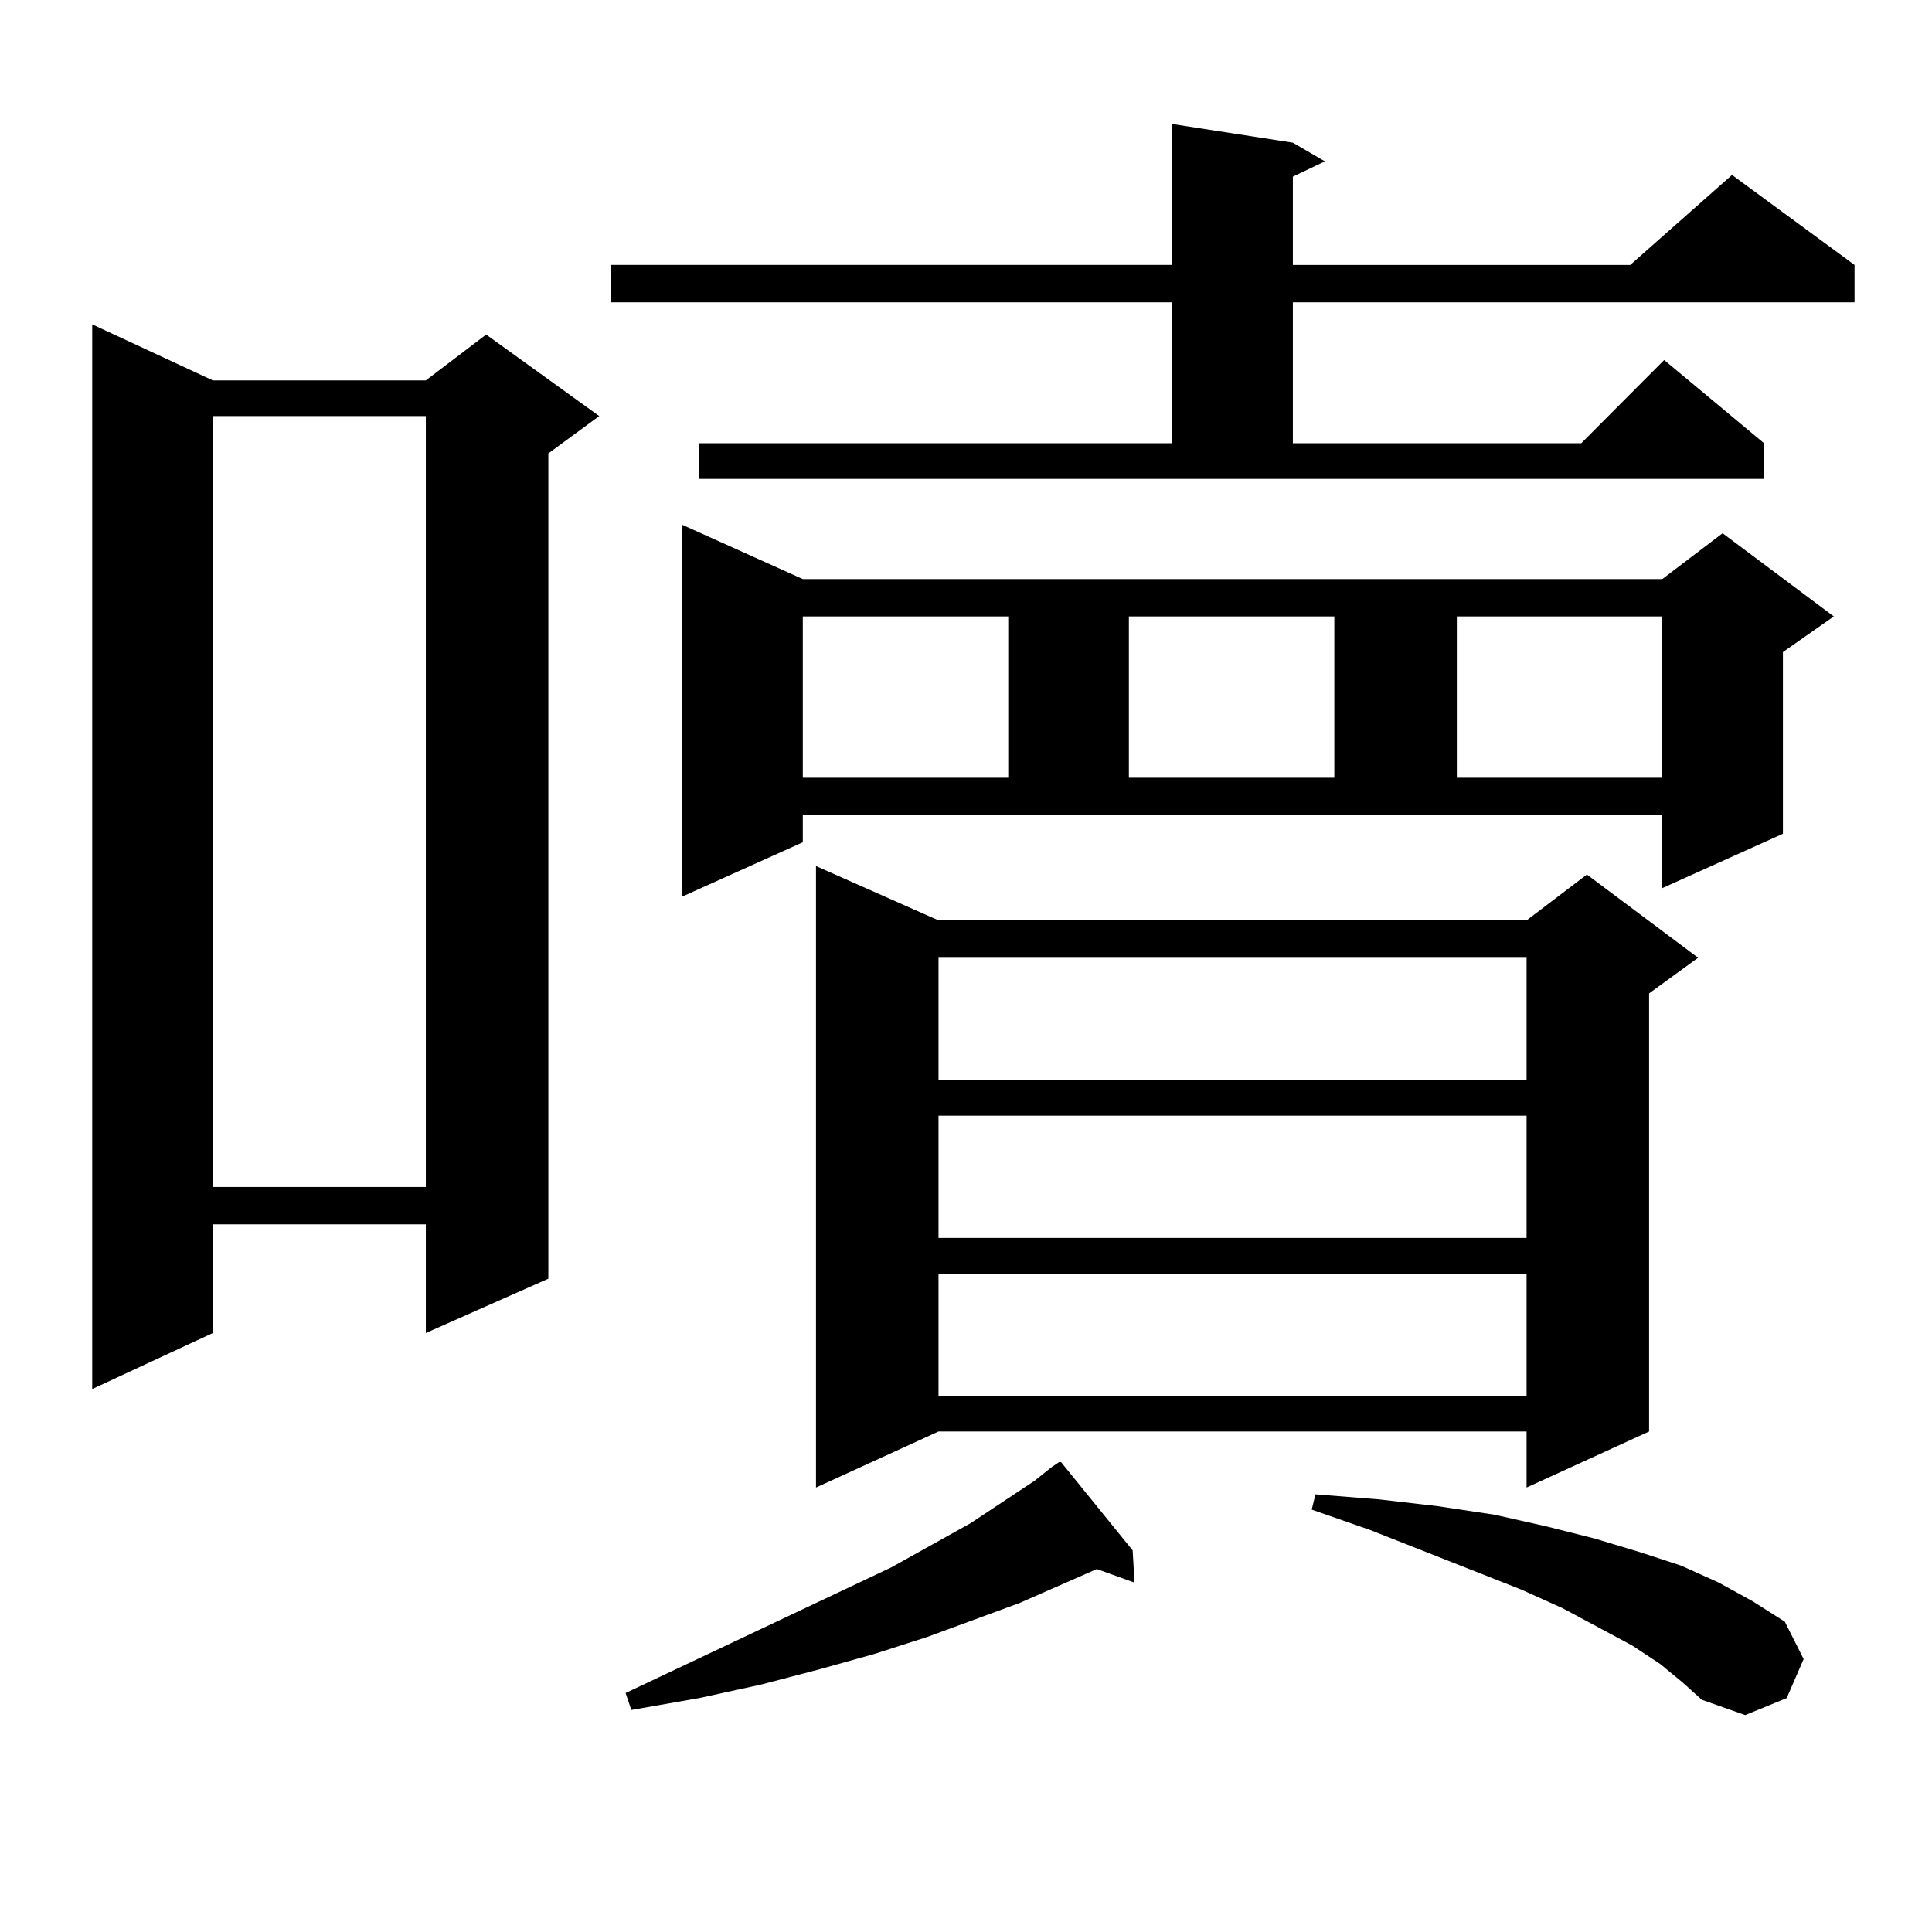
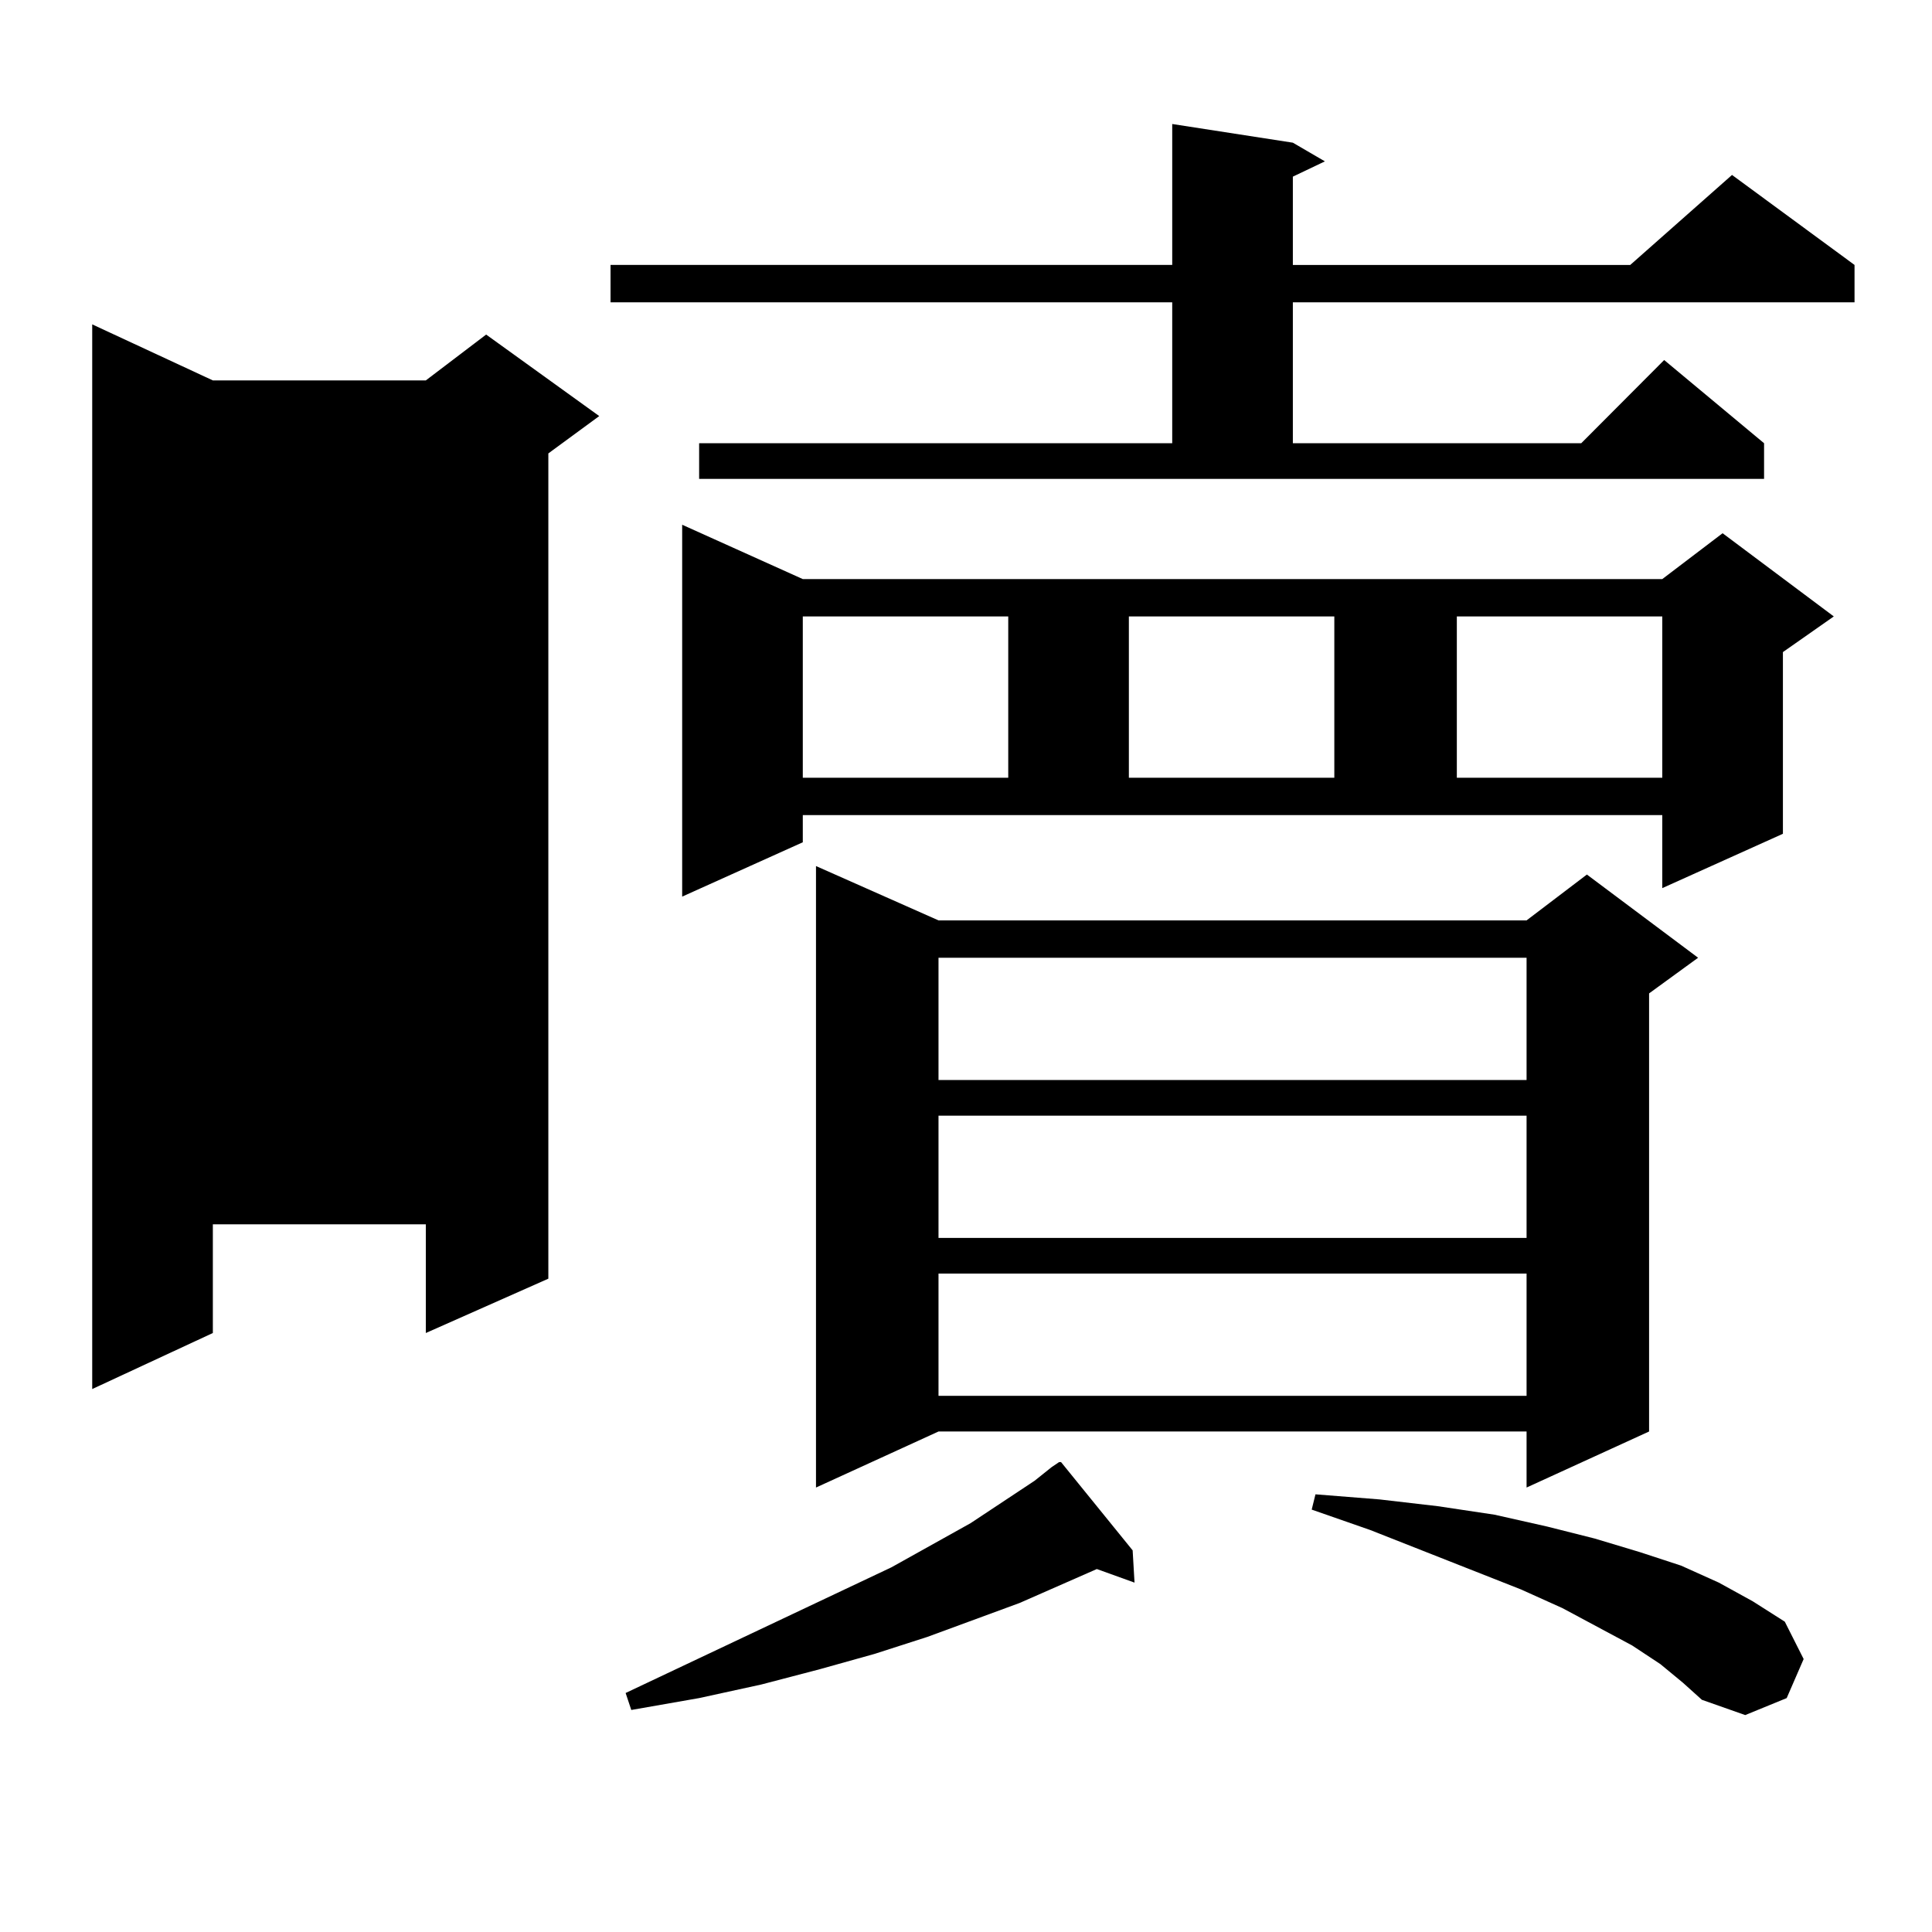
<svg xmlns="http://www.w3.org/2000/svg" version="1.1" id="图层_1" x="0px" y="0px" width="1000px" height="1000px" viewBox="0 0 1000 1000" enable-background="new 0 0 1000 1000" xml:space="preserve">
-   <path d="M110.168,196.898h110.241l31.219-23.73l58.535,42.188l-26.341,19.336V661.84l-63.413,28.125v-56.25H110.168v56.25  L47.73,718.969V167.895L110.168,196.898z M110.168,215.355v399.023h110.241V215.355H110.168z M361.869,229.418h244.872v-72.949  H316.017v-19.336h290.725V64.184l62.438,9.668l16.585,9.668l-16.585,7.91v45.703h174.63l52.682-46.582l63.413,46.582v19.336H669.179  v72.949h149.265l42.926-43.066l51.706,43.066v18.457H361.869V229.418z M544.304,759.398l3.902-2.637h0.976l37.072,45.703  l0.976,16.699l-19.512-7.031l-39.999,17.578l-47.804,17.578l-27.316,8.789l-28.292,7.91l-30.243,7.91l-32.194,7.031l-35.121,6.152  l-2.927-8.789l137.558-65.039l40.975-22.852l33.17-21.973L544.304,759.398z M415.526,435.961l-62.438,28.125v-192.48l62.438,28.125  h444.867L891.612,276l57.56,43.066l-26.341,18.457v94.043l-62.438,28.125v-37.793H415.526V435.961z M415.526,319.066v83.496h106.339  v-83.496H415.526z M485.769,476.391h304.383l31.219-23.73l57.56,43.066l-25.365,18.457v226.758l-63.413,29.004v-29.004H485.769  l-63.413,29.004v-321.68L485.769,476.391z M485.769,495.727v63.281h304.383v-63.281H485.769z M485.769,577.465v63.281h304.383  v-63.281H485.769z M485.769,659.203v63.281h304.383v-63.281H485.769z M584.303,319.066v83.496h106.339v-83.496H584.303z   M859.418,861.352l-14.634-9.668l-36.097-19.336l-21.463-9.668l-78.047-30.762l-30.243-10.547l1.951-7.91l33.17,2.637l30.243,3.516  l29.268,4.395l27.316,6.152l24.39,6.152l23.414,7.031l21.463,7.031l19.512,8.789l17.561,9.668l16.585,10.547l9.756,19.336  l-8.78,20.215l-21.463,8.789l-22.438-7.91l-9.756-8.789L859.418,861.352z M754.055,319.066v83.496h106.339v-83.496H754.055z" />
+   <path d="M110.168,196.898h110.241l31.219-23.73l58.535,42.188l-26.341,19.336V661.84l-63.413,28.125v-56.25H110.168v56.25  L47.73,718.969V167.895L110.168,196.898z M110.168,215.355v399.023h110.241H110.168z M361.869,229.418h244.872v-72.949  H316.017v-19.336h290.725V64.184l62.438,9.668l16.585,9.668l-16.585,7.91v45.703h174.63l52.682-46.582l63.413,46.582v19.336H669.179  v72.949h149.265l42.926-43.066l51.706,43.066v18.457H361.869V229.418z M544.304,759.398l3.902-2.637h0.976l37.072,45.703  l0.976,16.699l-19.512-7.031l-39.999,17.578l-47.804,17.578l-27.316,8.789l-28.292,7.91l-30.243,7.91l-32.194,7.031l-35.121,6.152  l-2.927-8.789l137.558-65.039l40.975-22.852l33.17-21.973L544.304,759.398z M415.526,435.961l-62.438,28.125v-192.48l62.438,28.125  h444.867L891.612,276l57.56,43.066l-26.341,18.457v94.043l-62.438,28.125v-37.793H415.526V435.961z M415.526,319.066v83.496h106.339  v-83.496H415.526z M485.769,476.391h304.383l31.219-23.73l57.56,43.066l-25.365,18.457v226.758l-63.413,29.004v-29.004H485.769  l-63.413,29.004v-321.68L485.769,476.391z M485.769,495.727v63.281h304.383v-63.281H485.769z M485.769,577.465v63.281h304.383  v-63.281H485.769z M485.769,659.203v63.281h304.383v-63.281H485.769z M584.303,319.066v83.496h106.339v-83.496H584.303z   M859.418,861.352l-14.634-9.668l-36.097-19.336l-21.463-9.668l-78.047-30.762l-30.243-10.547l1.951-7.91l33.17,2.637l30.243,3.516  l29.268,4.395l27.316,6.152l24.39,6.152l23.414,7.031l21.463,7.031l19.512,8.789l17.561,9.668l16.585,10.547l9.756,19.336  l-8.78,20.215l-21.463,8.789l-22.438-7.91l-9.756-8.789L859.418,861.352z M754.055,319.066v83.496h106.339v-83.496H754.055z" />
</svg>